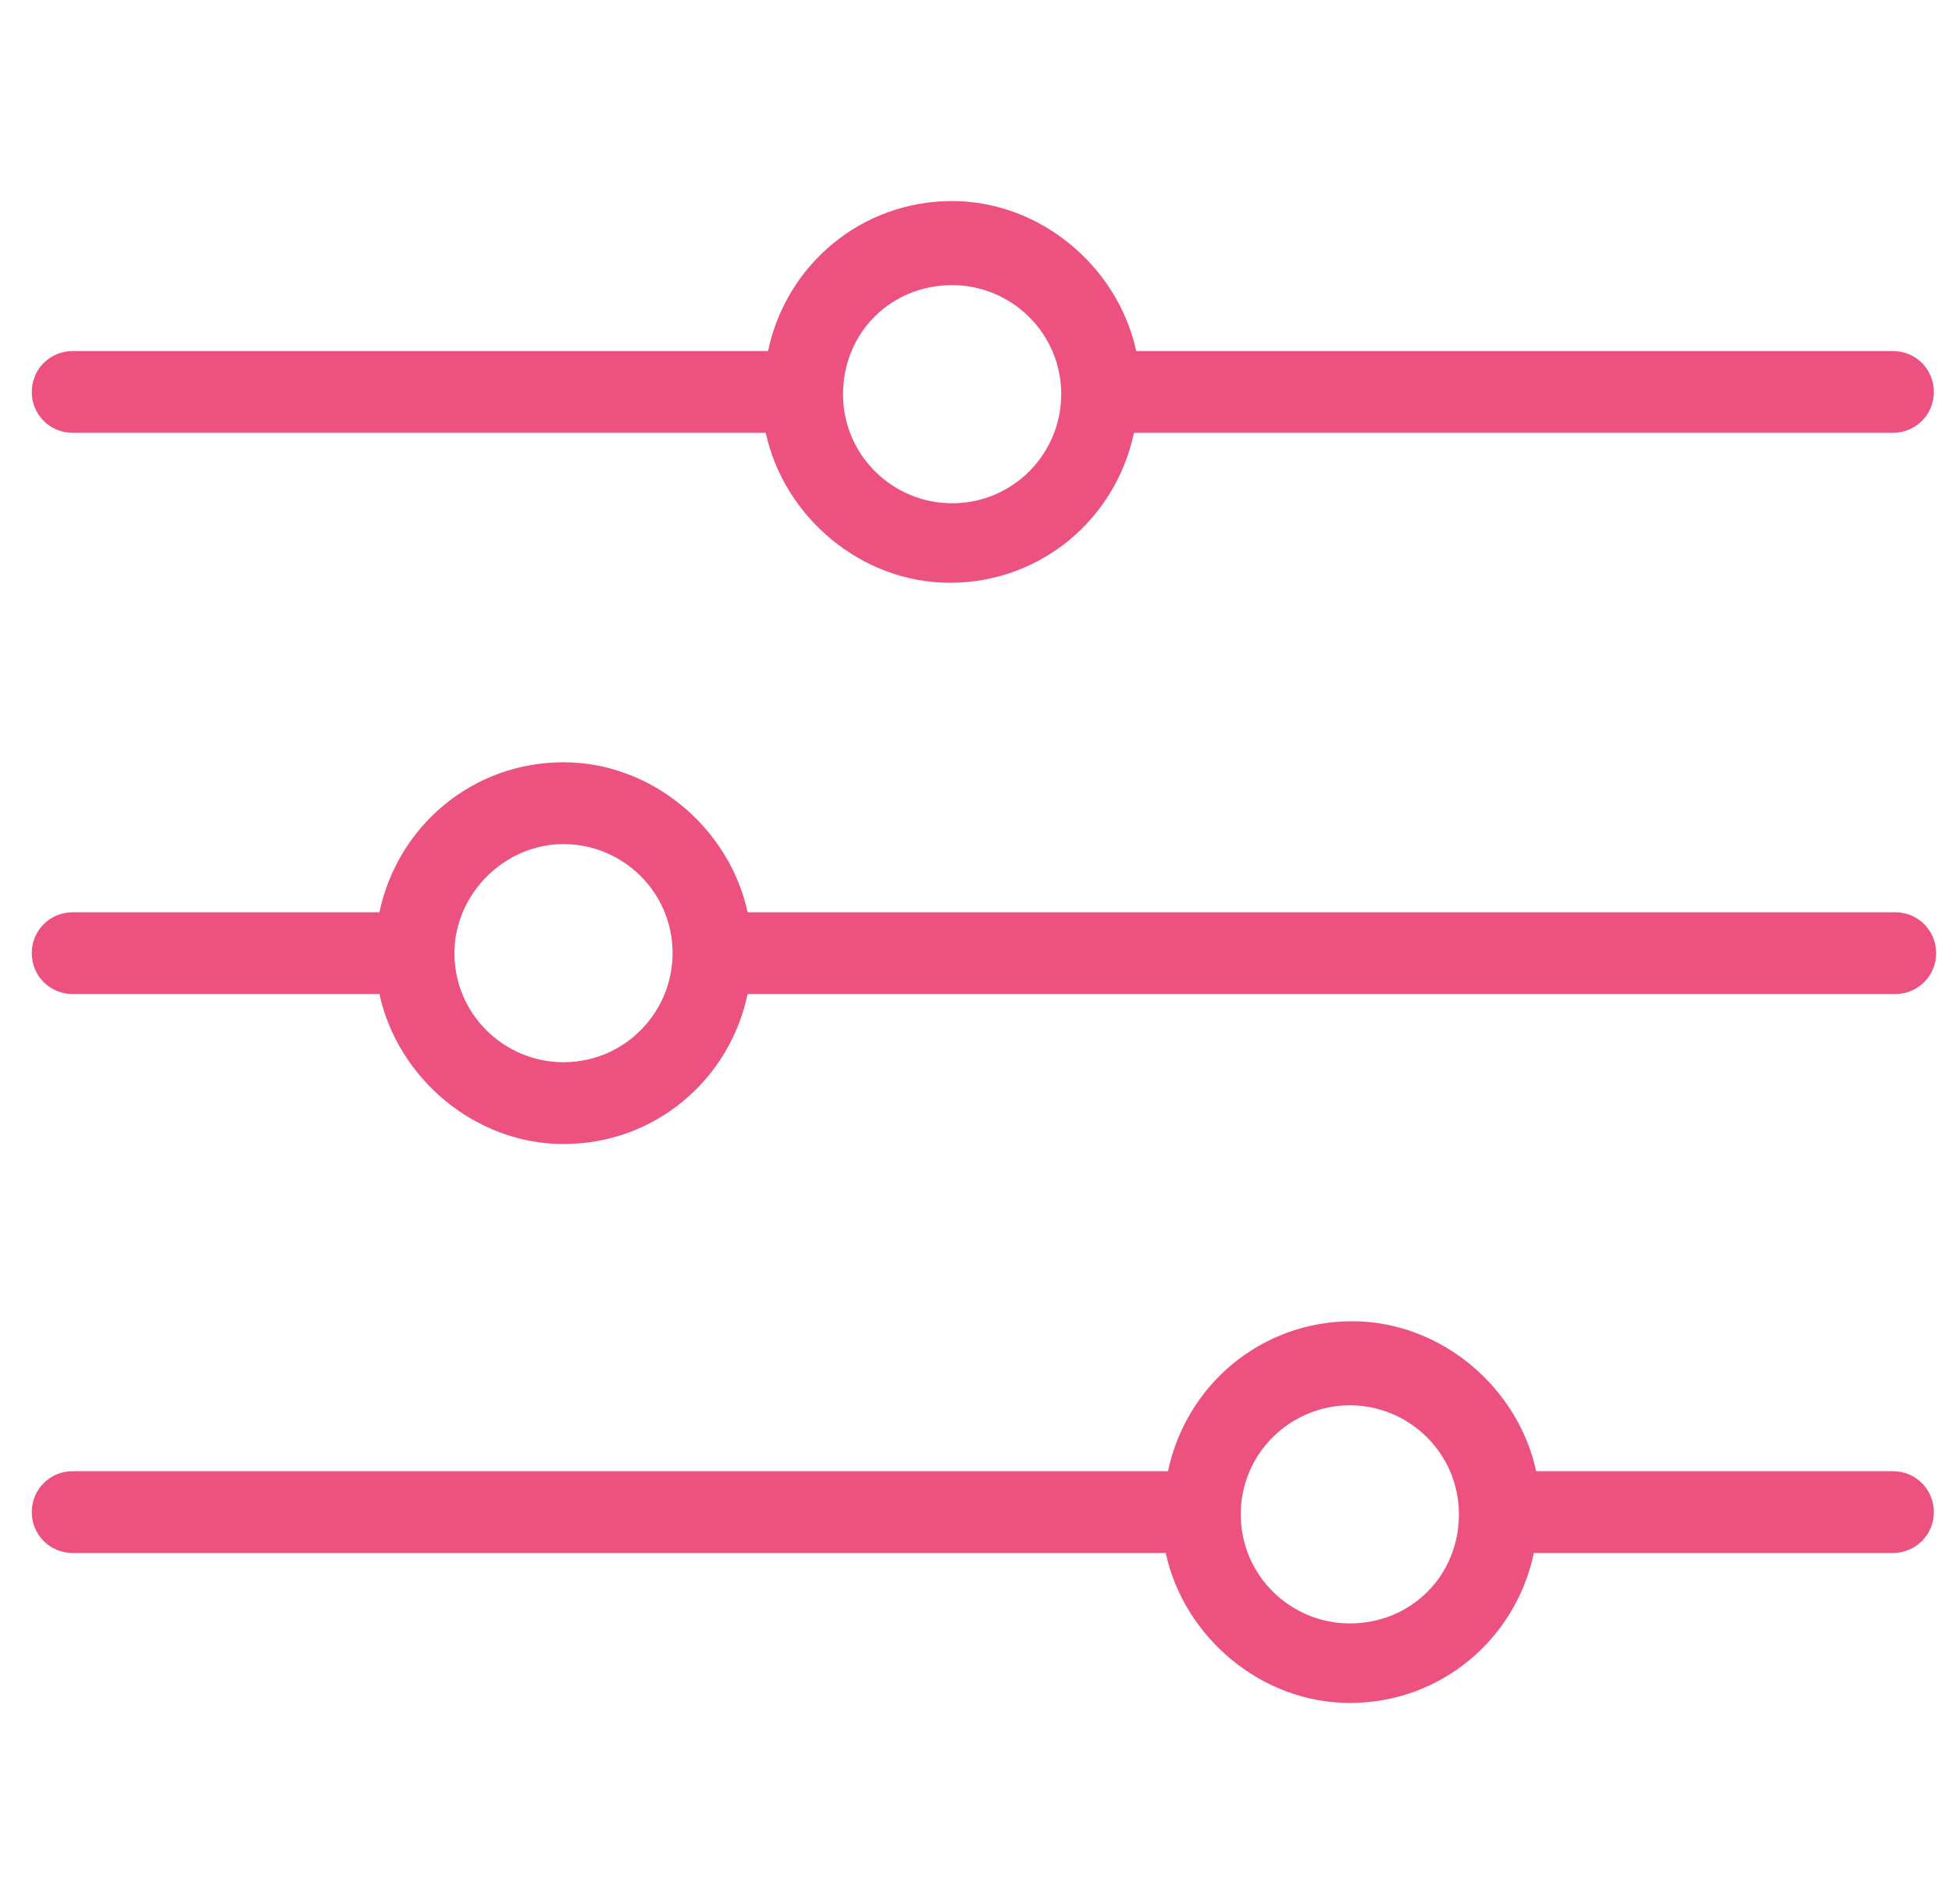
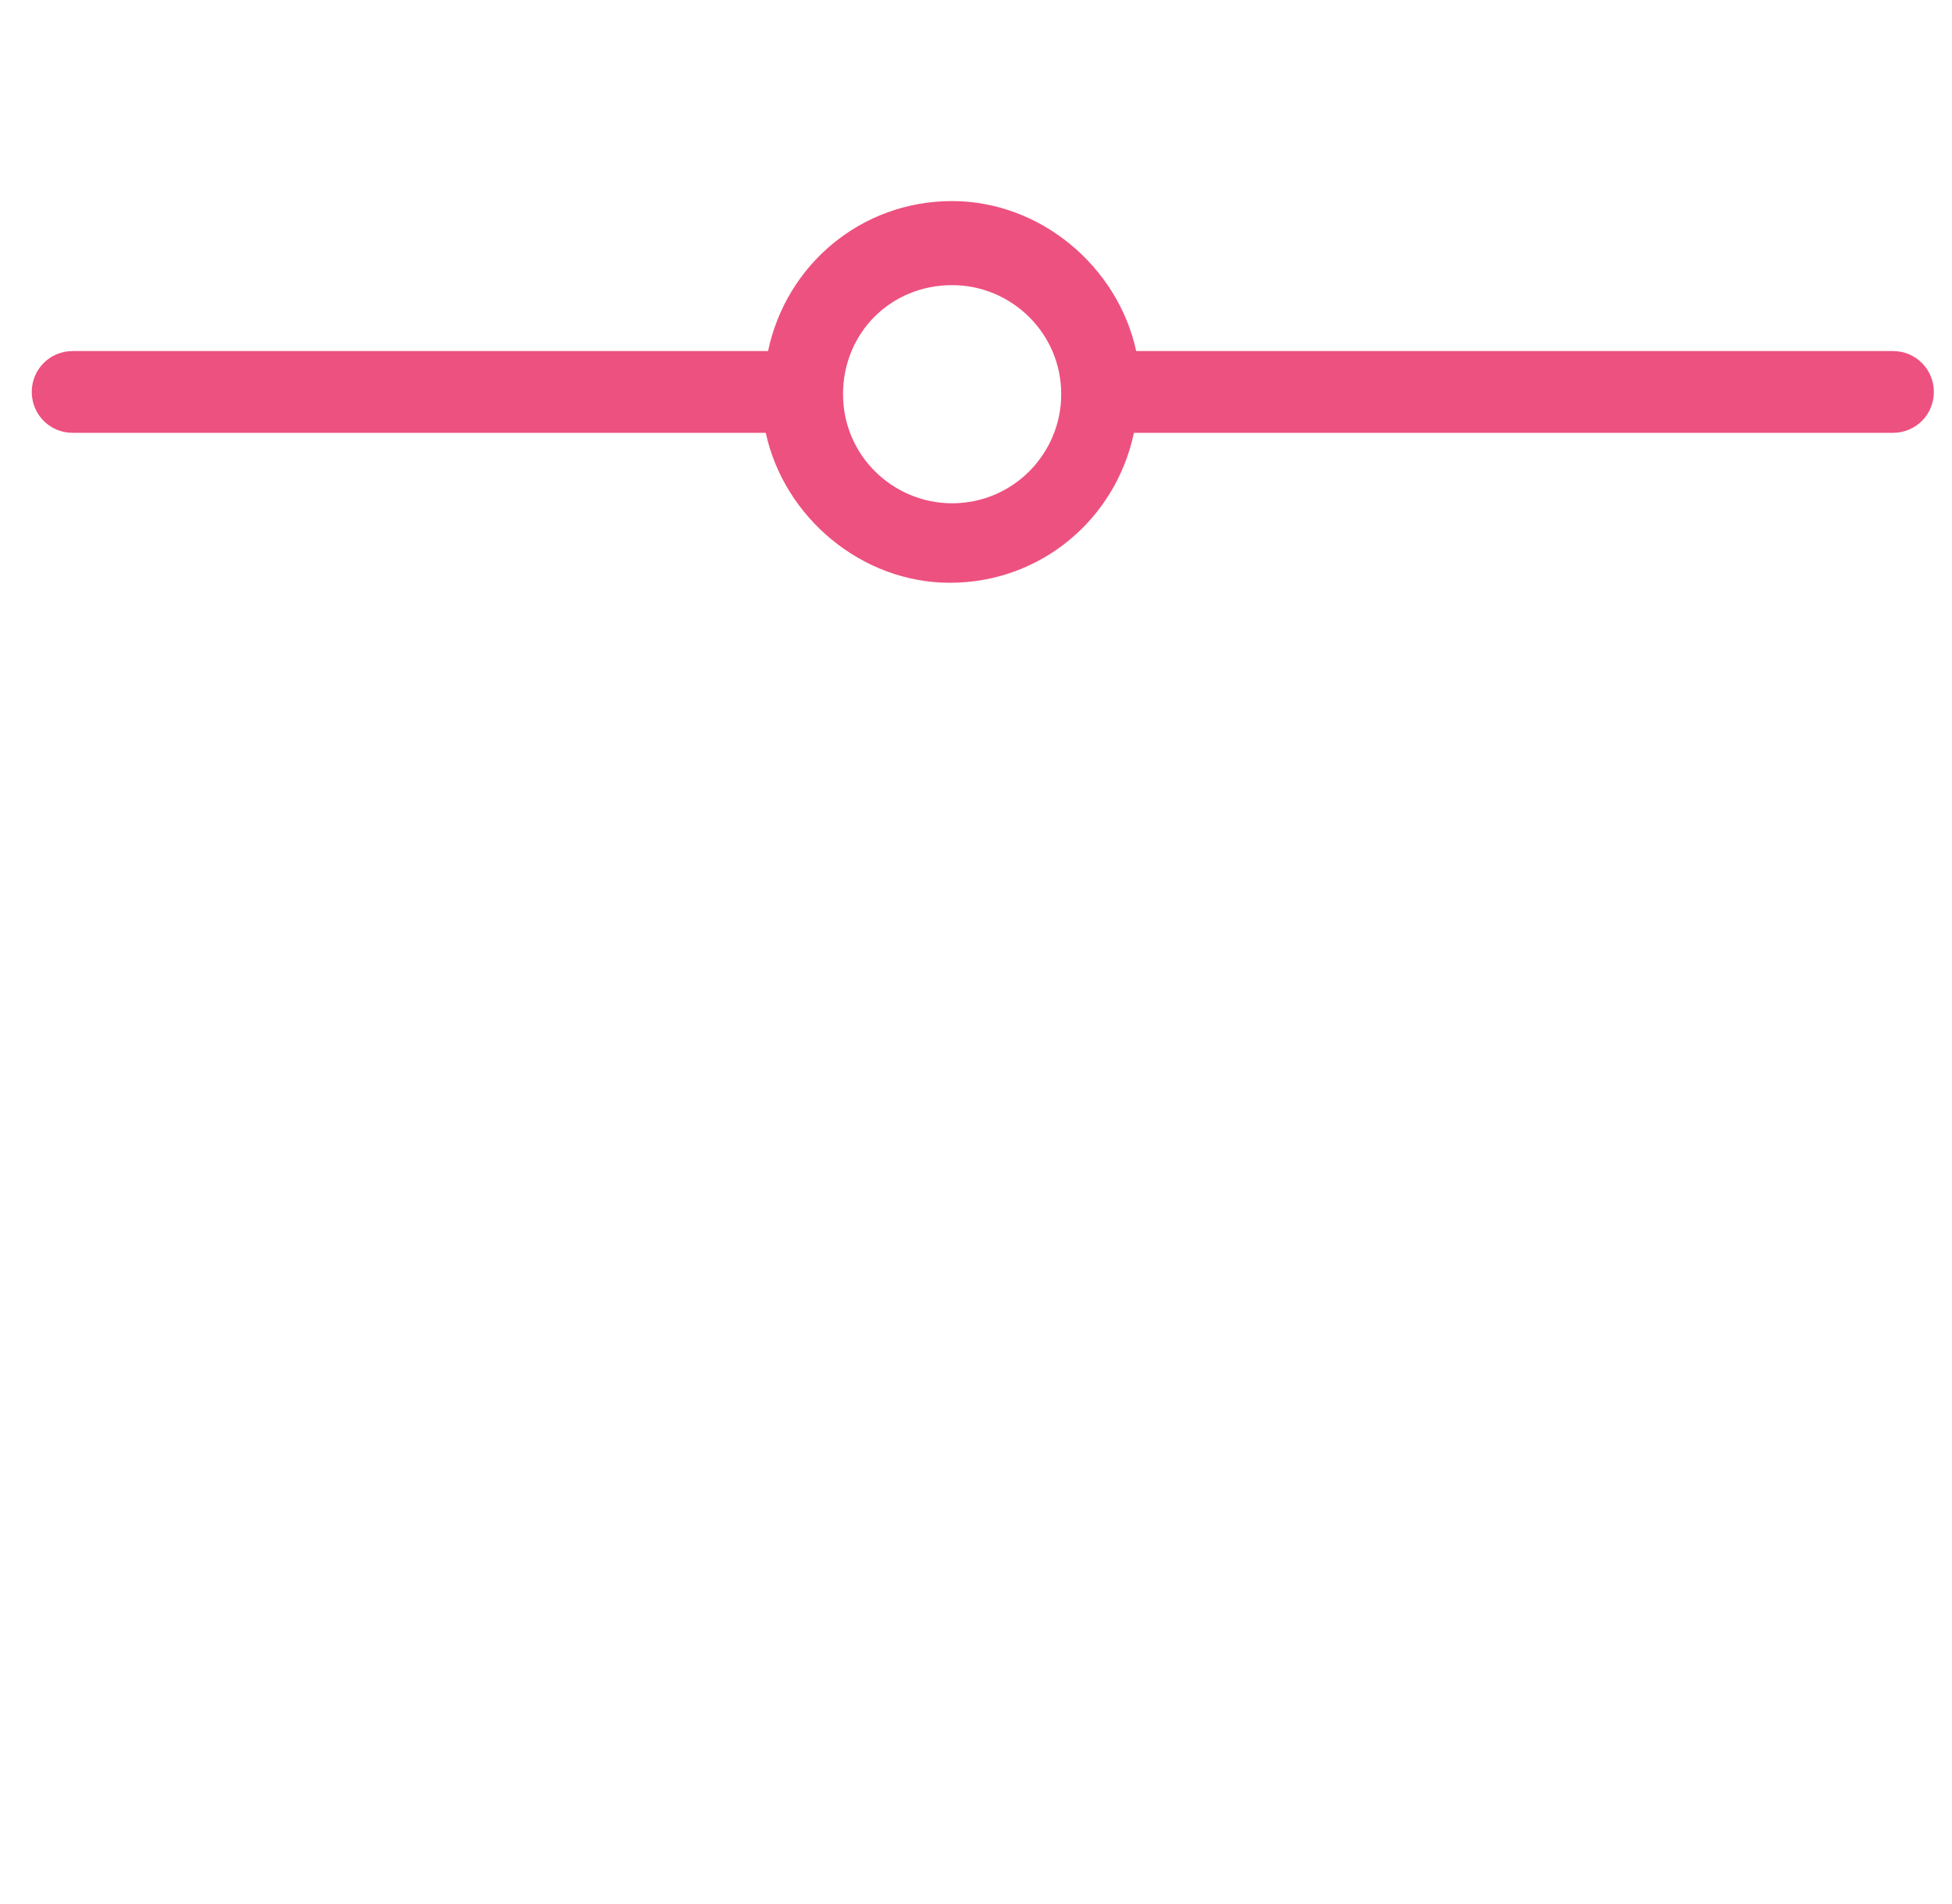
<svg xmlns="http://www.w3.org/2000/svg" width="41" height="40" viewBox="0 0 41 40" fill="none">
  <g clip-path="url(#clip0_383_1382)">
    <path d="M39.76 7.375H23.865C23.483 5.609 21.86 4.224 19.998 4.224C18.089 4.224 16.514 5.561 16.132 7.375H1.526C1.049 7.375 0.667 7.757 0.667 8.234C0.667 8.711 1.049 9.093 1.526 9.093H16.084C16.466 10.859 18.089 12.243 19.951 12.243C21.86 12.243 23.435 10.907 23.817 9.093H39.76C40.237 9.093 40.619 8.711 40.619 8.234C40.619 7.757 40.237 7.375 39.76 7.375ZM19.998 10.573C18.757 10.573 17.707 9.57 17.707 8.282C17.707 6.993 18.71 5.99 19.998 5.99C21.239 5.99 22.29 6.993 22.29 8.282C22.29 9.523 21.287 10.573 19.998 10.573Z" fill="#ED517F" />
-     <path d="M39.807 19.165H15.703C15.321 17.399 13.698 16.014 11.836 16.014C9.927 16.014 8.352 17.351 7.97 19.165H1.526C1.049 19.165 0.667 19.547 0.667 20.024C0.667 20.501 1.049 20.883 1.526 20.883H7.97C8.352 22.649 9.975 24.034 11.836 24.034C13.745 24.034 15.321 22.697 15.703 20.883H39.807C40.285 20.883 40.667 20.501 40.667 20.024C40.667 19.547 40.285 19.165 39.807 19.165ZM11.836 22.315C10.595 22.315 9.545 21.313 9.545 20.024C9.545 18.783 10.595 17.733 11.836 17.733C13.077 17.733 14.127 18.735 14.127 20.024C14.127 21.265 13.125 22.315 11.836 22.315Z" fill="#ED517F" />
-     <path d="M39.76 30.907H32.266C31.884 29.141 30.261 27.757 28.399 27.757C26.49 27.757 24.915 29.093 24.533 30.907H1.526C1.049 30.907 0.667 31.289 0.667 31.766C0.667 32.243 1.049 32.625 1.526 32.625H24.485C24.867 34.391 26.49 35.776 28.352 35.776C30.261 35.776 31.836 34.439 32.218 32.625H39.76C40.237 32.625 40.619 32.243 40.619 31.766C40.619 31.289 40.237 30.907 39.76 30.907ZM28.352 34.105C27.111 34.105 26.061 33.103 26.061 31.814C26.061 30.525 27.111 29.523 28.352 29.523C29.593 29.523 30.643 30.525 30.643 31.814C30.643 33.103 29.64 34.105 28.352 34.105Z" fill="#ED517F" />
  </g>
  <defs>
    <clipPath id="clip0_383_1382">
      <rect width="40" height="40" fill="white" transform="translate(0.667)" />
    </clipPath>
  </defs>
</svg>